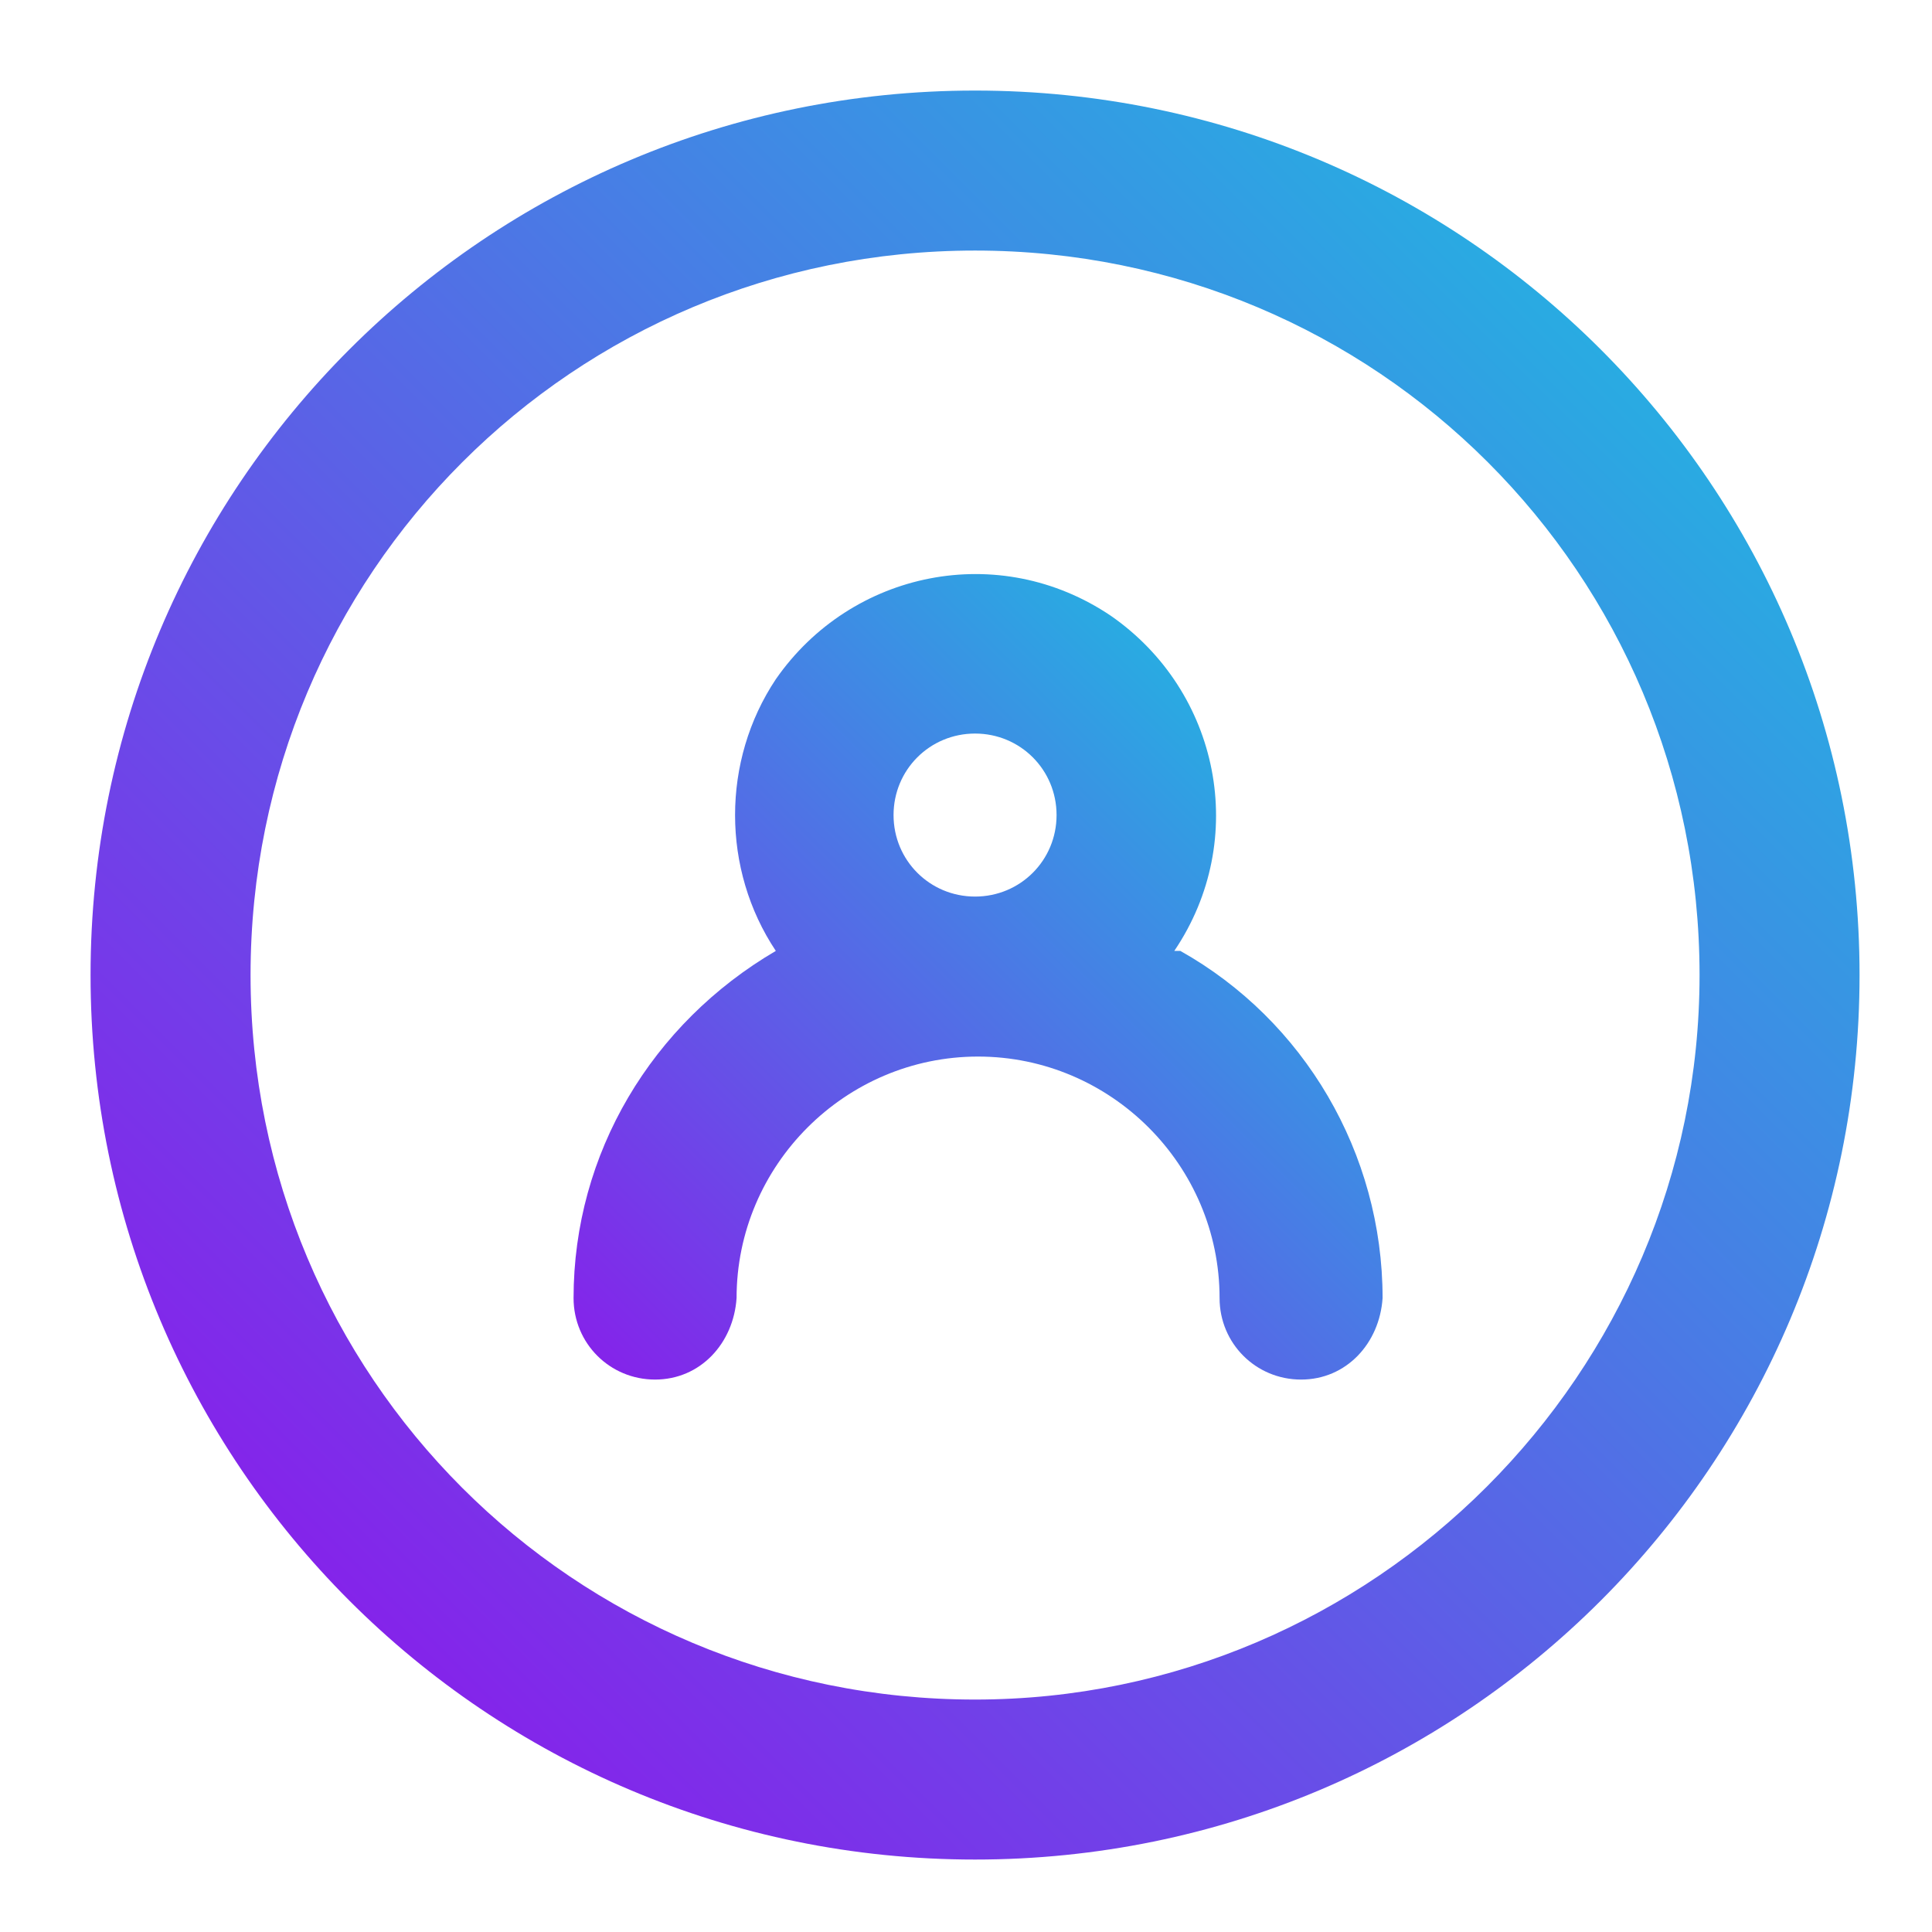
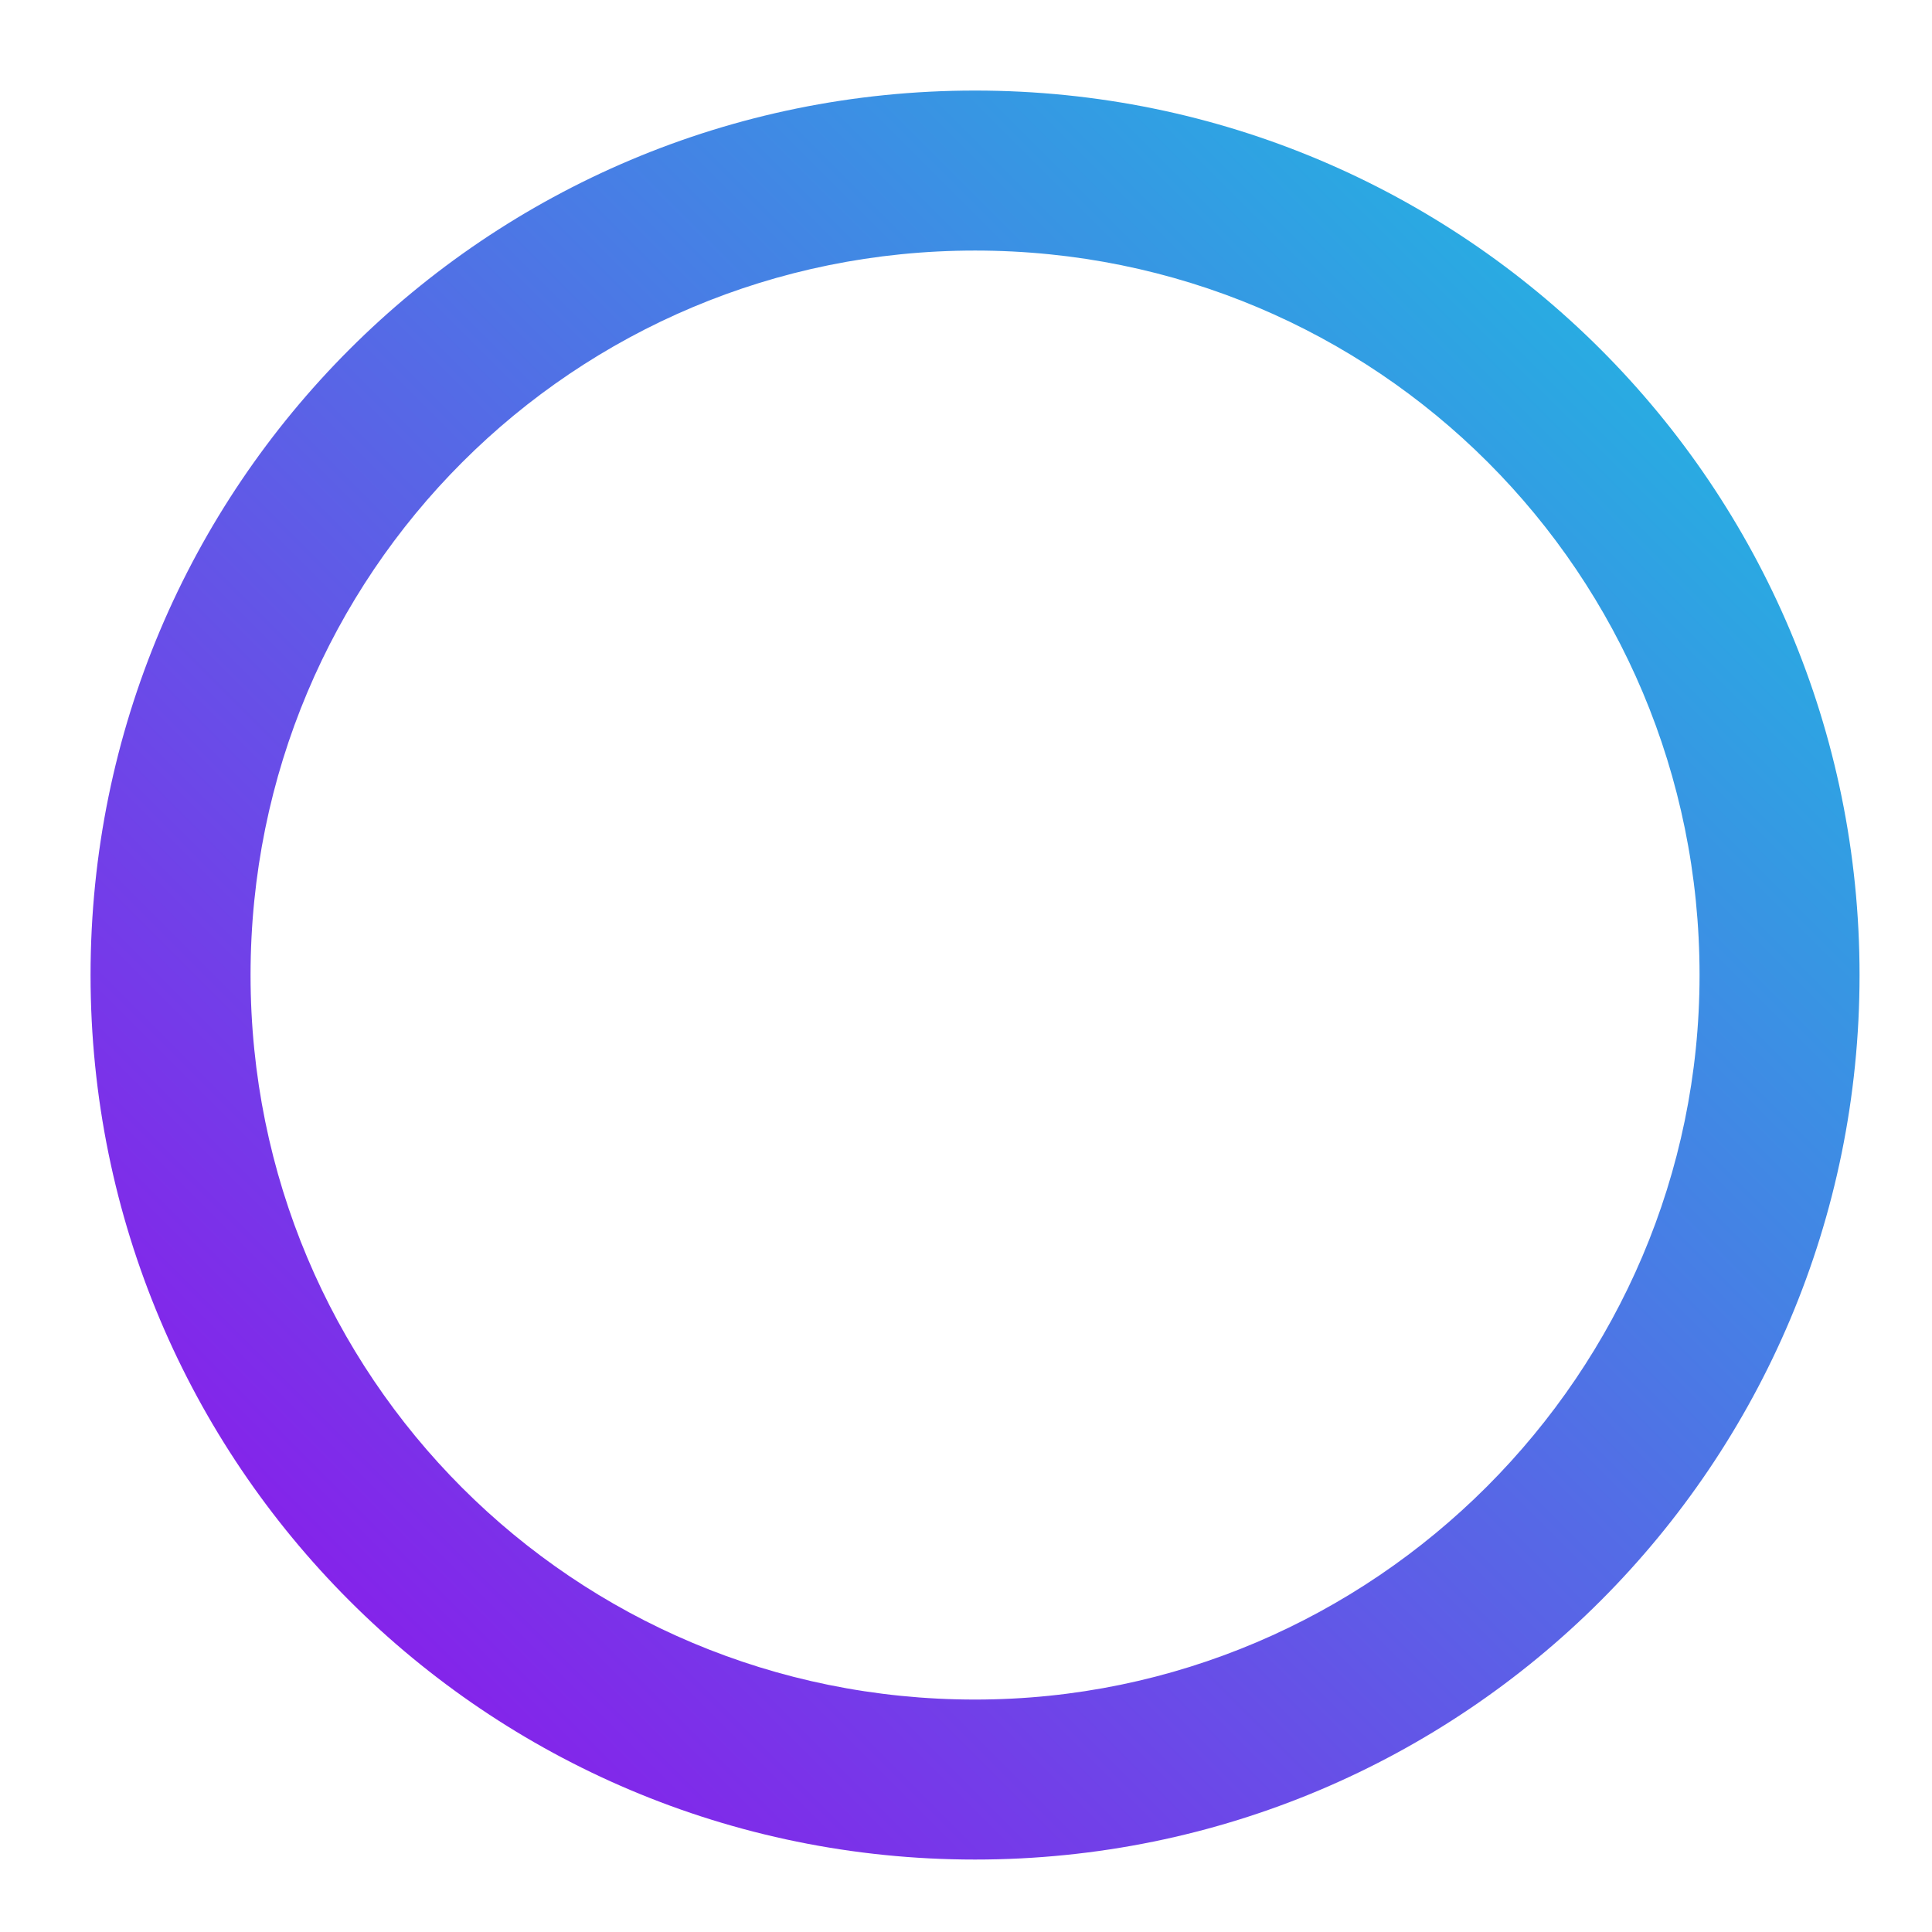
<svg xmlns="http://www.w3.org/2000/svg" xmlns:xlink="http://www.w3.org/1999/xlink" id="Layer_1" data-name="Layer 1" viewBox="0 0 64 64">
  <defs>
    <style> .cls-1 { fill: url(#linear-gradient); } .cls-1, .cls-2 { stroke-width: 0px; } .cls-2 { fill: url(#linear-gradient-2); } </style>
    <linearGradient id="linear-gradient" x1="11.6" y1="53.1" x2="53.1" y2="11.6" gradientUnits="userSpaceOnUse">
      <stop offset="0" stop-color="#8424ea" />
      <stop offset="1" stop-color="#29abe2" />
    </linearGradient>
    <linearGradient id="linear-gradient-2" x1="21.9" y1="47" x2="42.8" y2="26.1" xlink:href="#linear-gradient" />
  </defs>
  <g id="_28_User" data-name=" 28 User">
    <path class="cls-1" d="M32.3,3C16.1,3,3,16.1,3,32.3s13.1,29.3,29.3,29.3,29.3-13.1,29.3-29.3c0-16.2-13.1-29.3-29.3-29.3ZM32.3,56.3c-13.3,0-24-10.7-24-24s10.7-24,24-24,24,10.7,24,24c0,13.2-10.8,24-24,24Z" />
-     <path class="cls-2" d="M38.9,31.5c2.5-3.7,1.5-8.6-2.1-11.1-3.7-2.5-8.6-1.5-11.1,2.1-1.8,2.7-1.8,6.3,0,9-4.1,2.4-6.7,6.7-6.7,11.5,0,1.5,1.2,2.7,2.7,2.7,1.5,0,2.6-1.2,2.7-2.7,0-4.4,3.6-8,8-8s8,3.6,8,8c0,1.5,1.2,2.7,2.7,2.7,1.5,0,2.6-1.2,2.7-2.7,0-4.8-2.6-9.2-6.7-11.5ZM32.3,29.7c-1.5,0-2.7-1.2-2.7-2.7,0-1.5,1.2-2.7,2.7-2.7,1.5,0,2.7,1.2,2.7,2.7h0c0,1.5-1.2,2.7-2.7,2.7Z" />
  </g>
</svg>